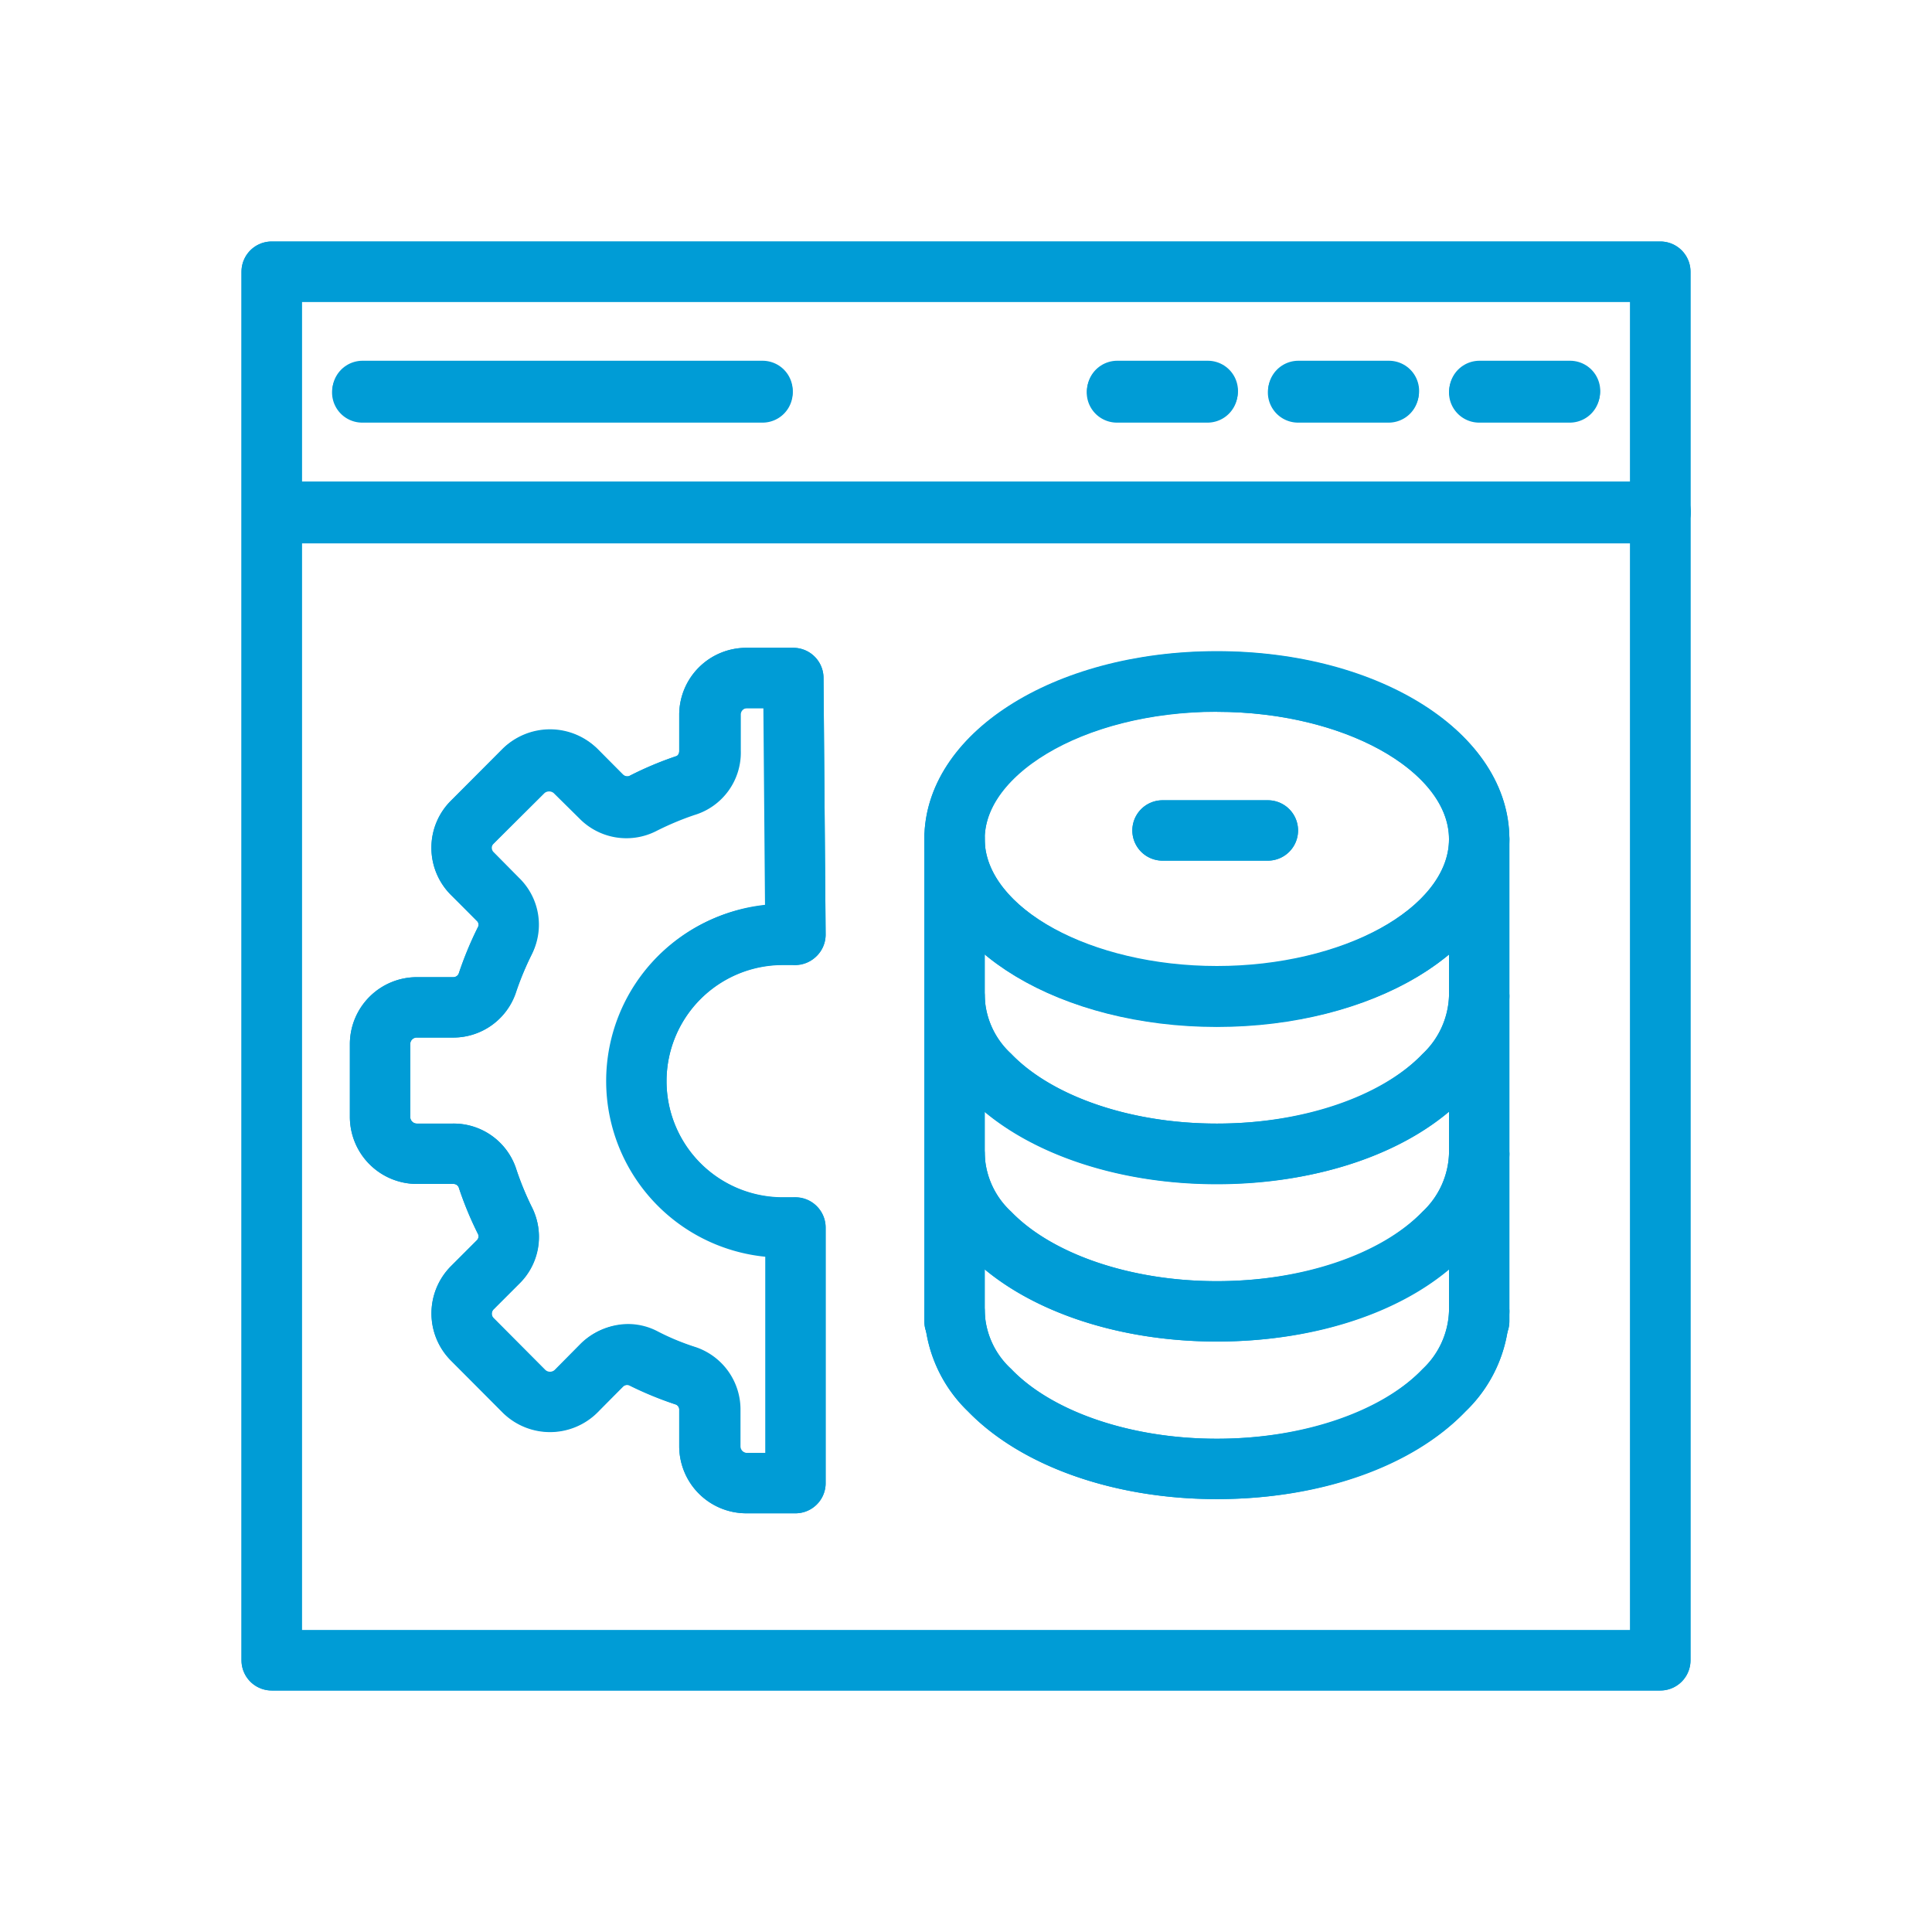
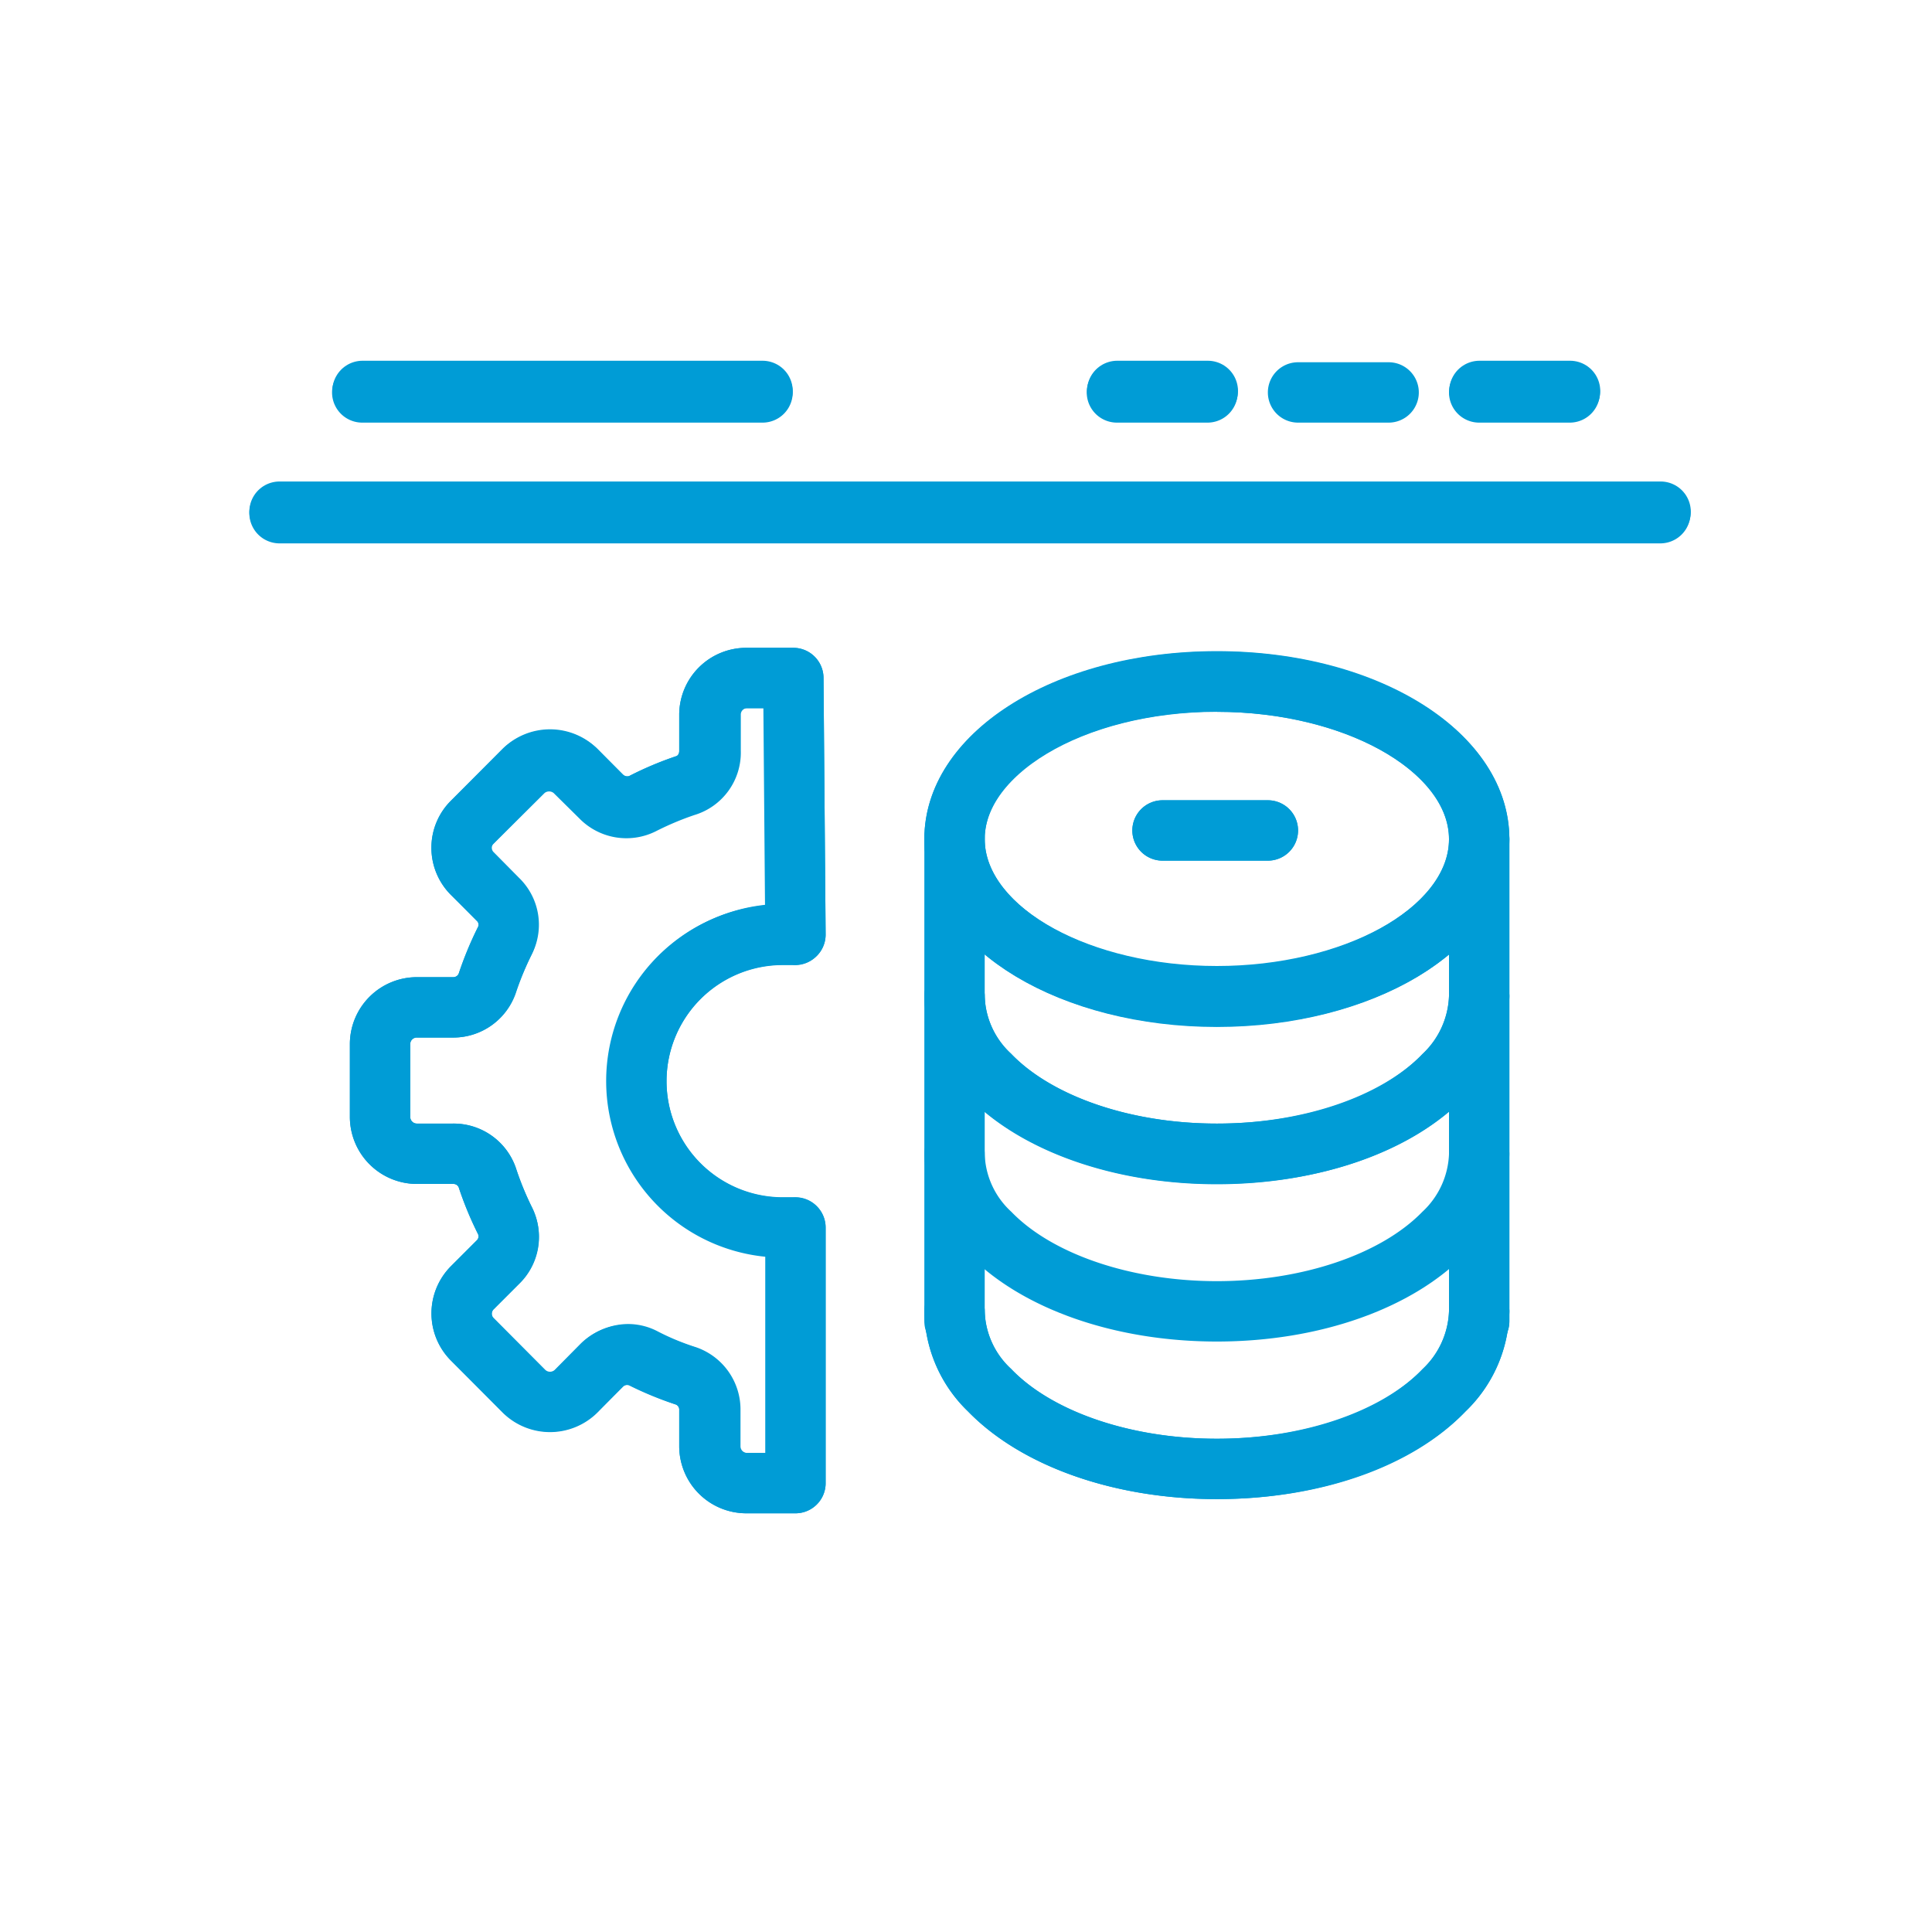
<svg xmlns="http://www.w3.org/2000/svg" viewBox="0 0 64 64">
  <g fill="none" stroke="#009cd6" stroke-linecap="round" stroke-linejoin="round" stroke-width="2">
-     <path d="m9 9h46v46h-46z" />
    <path d="m55.01 16.95h-45.75" />
-     <path d="m46.01 12.95h-3" />
    <path d="m52.01 12.95h-3" />
    <path d="m40.01 12.95h-3" />
    <path d="m25.26 12.95h-13.25" />
    <path d="m26.35 49.13h-1.63a1.22 1.22 0 0 1 -1.22-1.22v-1.19a1.18 1.18 0 0 0 -.79-1.14 10.36 10.36 0 0 1 -1.42-.58 1.19 1.19 0 0 0 -1.37.24l-.84.85a1.23 1.23 0 0 1 -1.72 0l-1.71-1.72a1.21 1.21 0 0 1 0-1.72l.84-.84a1.18 1.18 0 0 0 .24-1.37 10.36 10.36 0 0 1 -.59-1.44 1.19 1.19 0 0 0 -1.14-.78h-1.19a1.22 1.22 0 0 1 -1.22-1.22v-2.42a1.22 1.22 0 0 1 1.22-1.21h1.19a1.19 1.19 0 0 0 1.14-.79 10.49 10.49 0 0 1 .59-1.43 1.16 1.16 0 0 0 -.24-1.36l-.84-.85a1.2 1.2 0 0 1 0-1.71l1.71-1.72a1.23 1.23 0 0 1 1.72 0l.84.85a1.19 1.19 0 0 0 1.37.24 10.42 10.42 0 0 1 1.42-.6 1.17 1.17 0 0 0 .79-1.13v-1.2a1.22 1.22 0 0 1 1.22-1.21h1.56l.07 8.5h-.42a4.85 4.85 0 0 0 0 9.7h.42z" />
    <path d="m31.62 43.44a3.69 3.69 0 0 0 1.16 2.61c1.51 1.57 4.31 2.61 7.53 2.61s6-1 7.53-2.61a3.73 3.73 0 0 0 1.16-2.61" />
    <path d="m31.62 33a3.69 3.69 0 0 0 1.16 2.61c1.51 1.56 4.31 2.61 7.53 2.61s6-1 7.53-2.61a3.73 3.73 0 0 0 1.16-2.61" />
    <ellipse cx="40.31" cy="27.8" rx="8.69" ry="5.22" />
-     <path d="m31.62 38.23a3.72 3.72 0 0 0 1.16 2.61c1.51 1.56 4.31 2.6 7.53 2.6s6-1 7.53-2.6a3.77 3.77 0 0 0 1.16-2.61" />
    <path d="m49 43.77v-3.35-4.2-4.21-4.21" />
-     <path d="m31.62 43.77v-3.35-4.2-4.21-4.21" />
    <path d="m38.51 27.51h3.49" />
  </g>
-   <path d="m55 56h-46a1 1 0 0 1 -1-1v-46a1 1 0 0 1 1-1h46a1 1 0 0 1 1 1v46a1 1 0 0 1 -1 1zm-45-2h44v-44h-44z" fill="#009cd6" />
  <path d="m55 18h-45.74a1 1 0 0 1 0-2h45.74a1 1 0 0 1 0 2z" fill="#009cd6" />
  <path d="m46 14h-3a1 1 0 0 1 0-2h3a1 1 0 0 1 0 2z" fill="#009cd6" />
  <path d="m52 14h-3a1 1 0 0 1 0-2h3a1 1 0 0 1 0 2z" fill="#009cd6" />
  <path d="m40 14h-3a1 1 0 0 1 0-2h3a1 1 0 0 1 0 2z" fill="#009cd6" />
  <path d="m25.26 14h-13.26a1 1 0 0 1 0-2h13.26a1 1 0 0 1 0 2z" fill="#009cd6" />
  <path d="m26.35 50.13h-1.63a2.23 2.23 0 0 1 -2.22-2.22v-1.19a.19.19 0 0 0 -.1-.19 11.92 11.92 0 0 1 -1.56-.65.2.2 0 0 0 -.21.06l-.85.84a2.21 2.21 0 0 1 -3.12 0l-1.72-1.71a2.22 2.22 0 0 1 0-3.13l.85-.85a.19.19 0 0 0 .05-.21 11.37 11.37 0 0 1 -.65-1.56.19.19 0 0 0 -.19-.1h-1.19a2.23 2.23 0 0 1 -2.22-2.22v-2.42a2.22 2.22 0 0 1 2.22-2.21h1.19a.21.21 0 0 0 .19-.1 12 12 0 0 1 .65-1.57.19.19 0 0 0 -.05-.21l-.85-.84a2.21 2.21 0 0 1 -.65-1.57 2.19 2.19 0 0 1 .65-1.56l1.72-1.72a2.27 2.27 0 0 1 3.12 0l.85.85a.22.22 0 0 0 .21.06 11.22 11.22 0 0 1 1.56-.66c.06 0 .1-.1.1-.18v-1.2a2.22 2.22 0 0 1 2.22-2.21h1.56a1 1 0 0 1 1 1l.07 8.5a1 1 0 0 1 -.33.74 1 1 0 0 1 -.76.27h-.33a3.85 3.85 0 0 0 0 7.7h.33a1 1 0 0 1 .76.26 1 1 0 0 1 .33.73v8.51a1 1 0 0 1 -1 .96zm-5.57-6.27a2.11 2.11 0 0 1 1 .24 8 8 0 0 0 1.28.53 2.18 2.18 0 0 1 1.47 2.09v1.19a.22.22 0 0 0 .22.22h.63v-6.52a5.85 5.85 0 0 1 0-11.64l-.05-6.51h-.57a.21.21 0 0 0 -.22.21v1.2a2.16 2.16 0 0 1 -1.54 2.13 9.62 9.62 0 0 0 -1.28.54 2.18 2.18 0 0 1 -2.53-.43l-.85-.84a.24.24 0 0 0 -.3 0l-1.72 1.71a.22.22 0 0 0 0 .3l.85.85a2.17 2.17 0 0 1 .42 2.53 11.1 11.1 0 0 0 -.53 1.28 2.18 2.18 0 0 1 -2.06 1.43h-1.19a.21.21 0 0 0 -.22.21v2.42a.22.22 0 0 0 .22.22h1.19a2.17 2.17 0 0 1 2.09 1.48 10.27 10.27 0 0 0 .53 1.3 2.16 2.16 0 0 1 -.42 2.53l-.85.85a.22.22 0 0 0 0 .3l1.72 1.72a.22.22 0 0 0 .3 0l.85-.85a2.21 2.21 0 0 1 1.56-.69z" fill="#009cd6" />
  <path d="m40.31 49.66c-3.4 0-6.48-1.09-8.25-2.91a4.73 4.73 0 0 1 -1.44-3.31 1 1 0 1 1 2 0 2.7 2.7 0 0 0 .88 1.91c1.37 1.43 4 2.31 6.81 2.31s5.43-.88 6.81-2.3a2.79 2.79 0 0 0 .88-1.92 1 1 0 0 1 2 0 4.7 4.7 0 0 1 -1.45 3.31c-1.76 1.82-4.84 2.91-8.24 2.91z" fill="#009cd6" />
  <path d="m40.31 39.23c-3.4 0-6.49-1.09-8.25-2.91a4.73 4.73 0 0 1 -1.44-3.32 1 1 0 1 1 2 0 2.7 2.7 0 0 0 .88 1.91c1.37 1.43 4 2.31 6.81 2.31s5.43-.88 6.81-2.3a2.79 2.79 0 0 0 .88-1.92 1 1 0 1 1 2 0 4.7 4.7 0 0 1 -1.45 3.31c-1.76 1.83-4.84 2.92-8.24 2.92z" fill="#009cd6" />
  <path d="m40.31 34c-5.44 0-9.69-2.73-9.69-6.21s4.25-6.22 9.69-6.22 9.69 2.74 9.69 6.23-4.26 6.2-9.69 6.2zm0-10.43c-4.17 0-7.69 1.93-7.69 4.22s3.52 4.21 7.69 4.21 7.69-1.92 7.69-4.2-3.52-4.22-7.69-4.22z" fill="#009cd6" />
  <path d="m40.31 44.44c-3.4 0-6.49-1.09-8.25-2.91a4.72 4.72 0 0 1 -1.44-3.3 1 1 0 1 1 2 0 2.7 2.7 0 0 0 .88 1.91c1.37 1.42 4 2.3 6.81 2.3s5.43-.88 6.81-2.3a2.75 2.75 0 0 0 .88-1.91 1 1 0 1 1 2 0 4.69 4.69 0 0 1 -1.45 3.3c-1.76 1.82-4.84 2.91-8.24 2.91z" fill="#009cd6" />
  <path d="m49 44.77a1 1 0 0 1 -1-1v-16a1 1 0 1 1 2 0v16a1 1 0 0 1 -1 1z" fill="#009cd6" />
  <path d="m31.62 44.77a1 1 0 0 1 -1-1v-16a1 1 0 1 1 2 0v16a1 1 0 0 1 -1 1z" fill="#009cd6" />
  <path d="m42 28.51h-3.49a1 1 0 0 1 0-2h3.49a1 1 0 0 1 0 2z" fill="#009cd6" />
</svg>